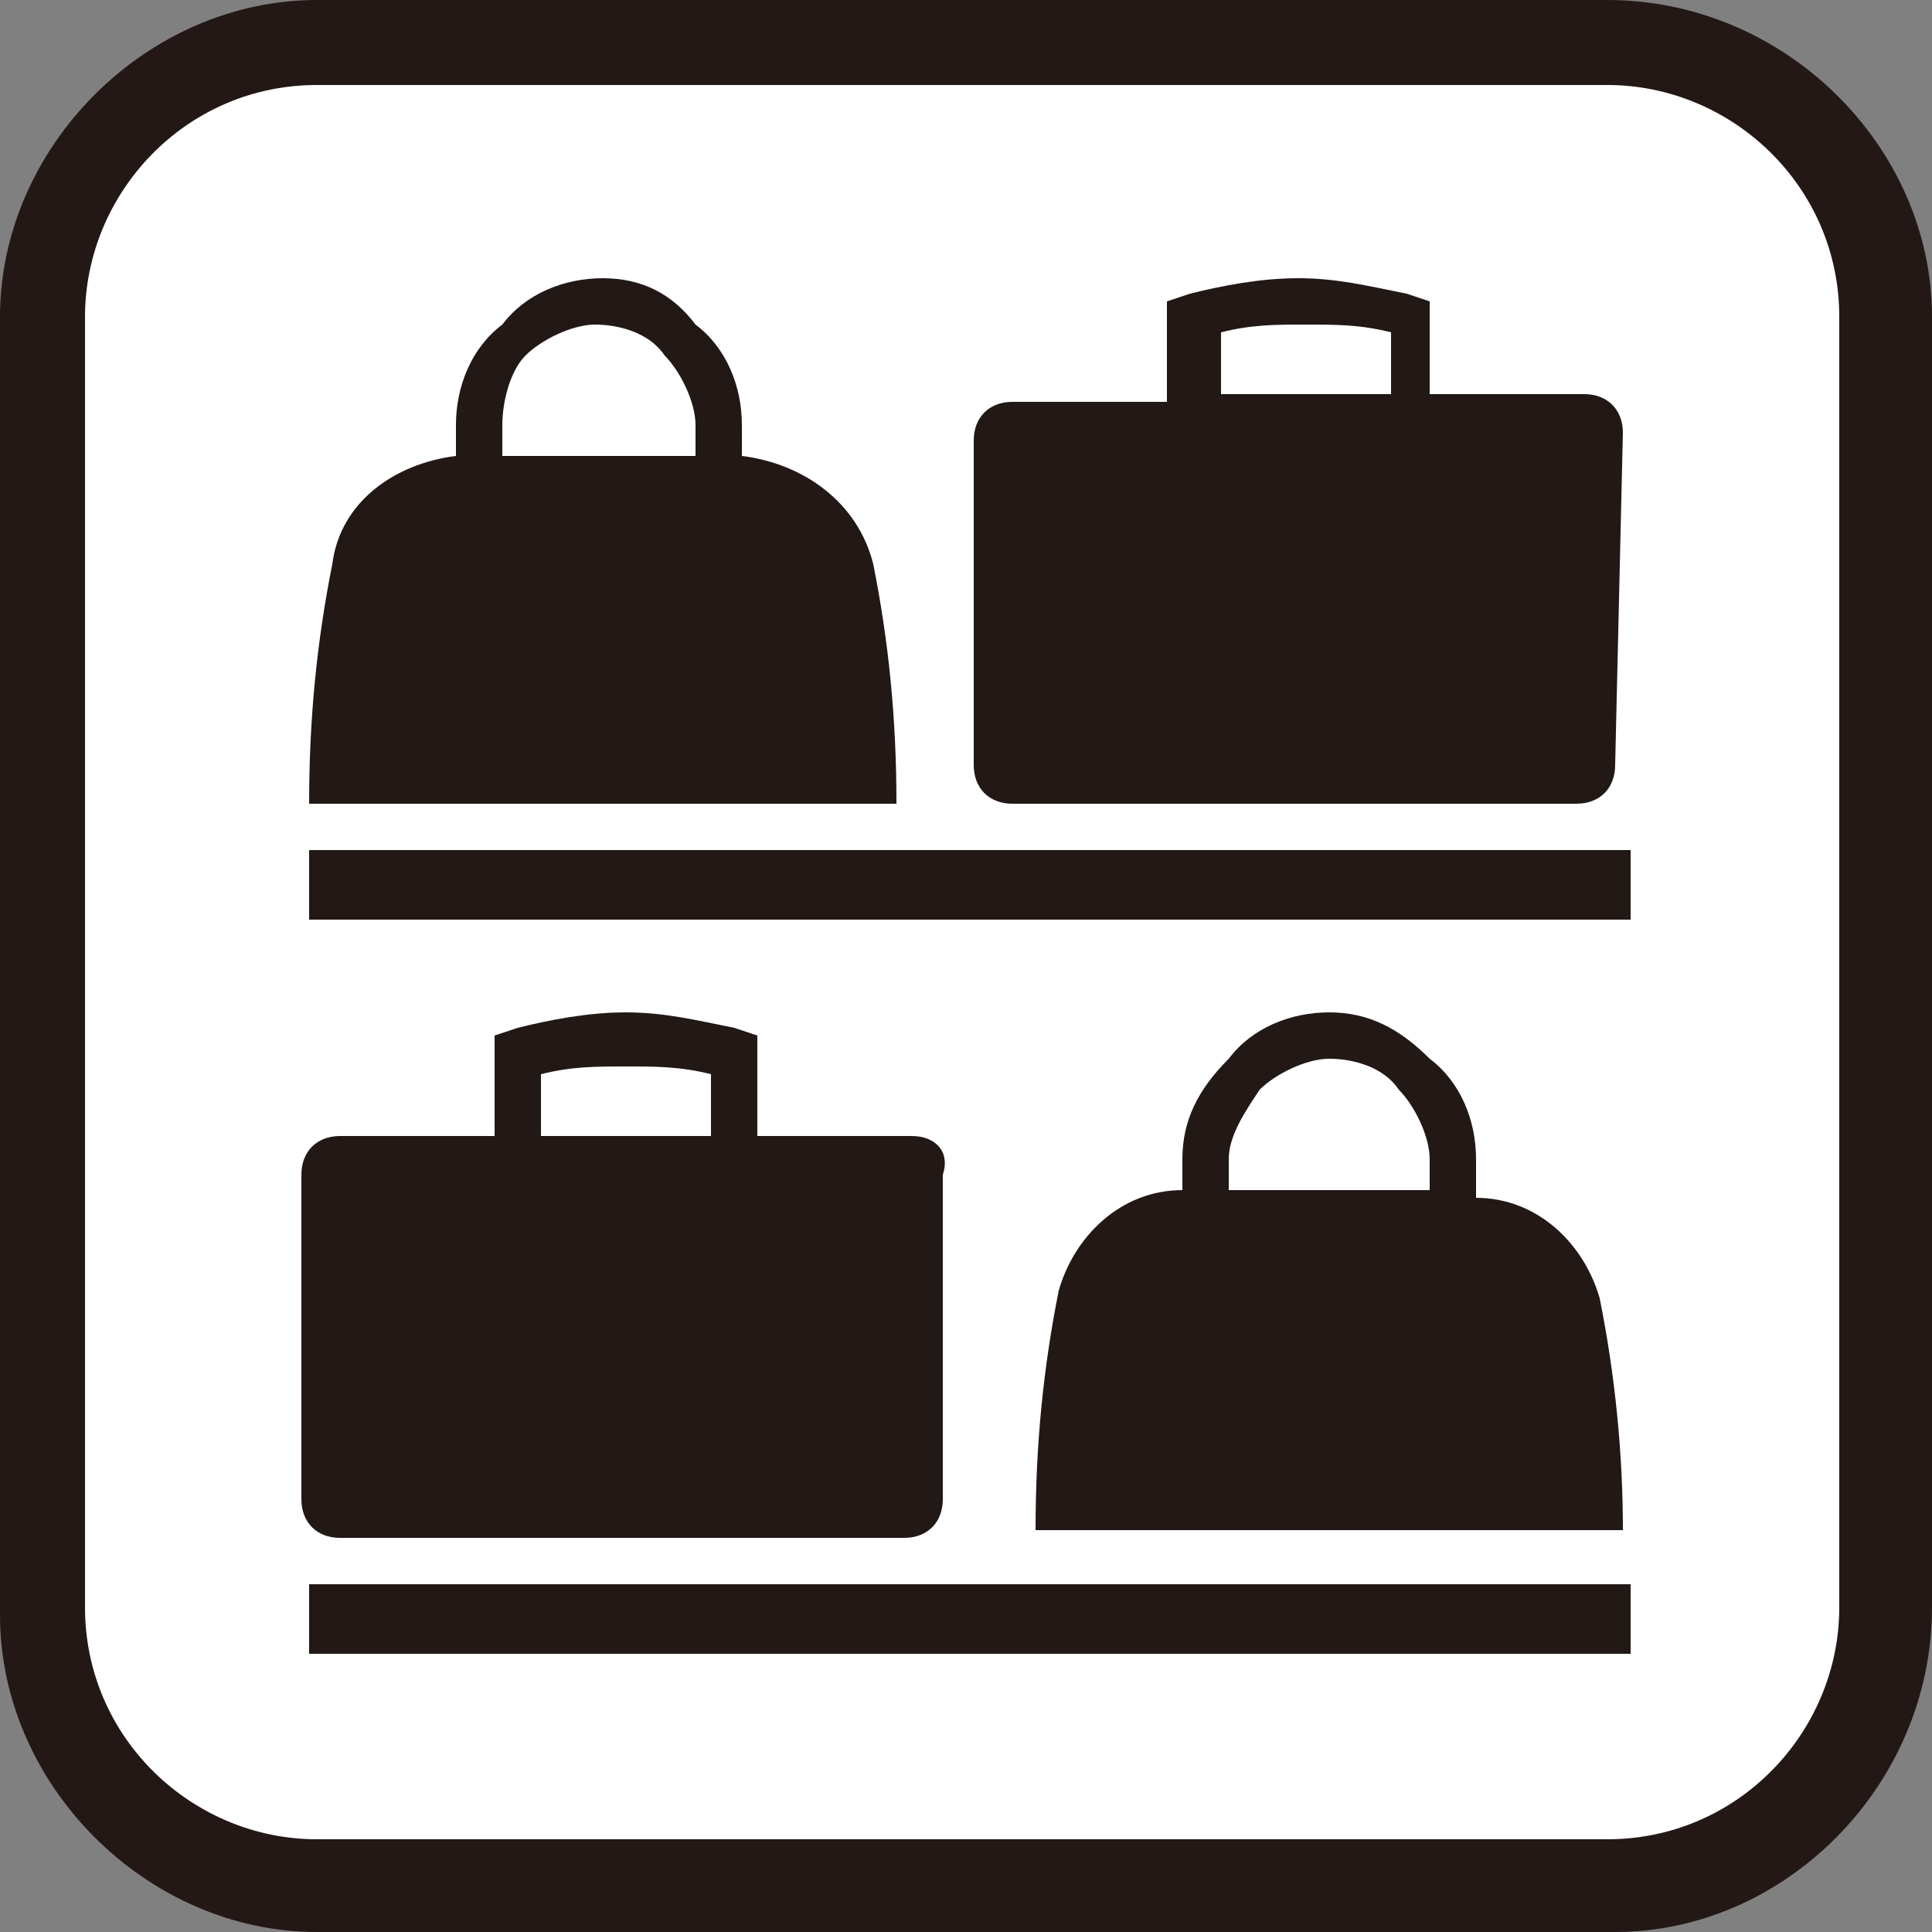
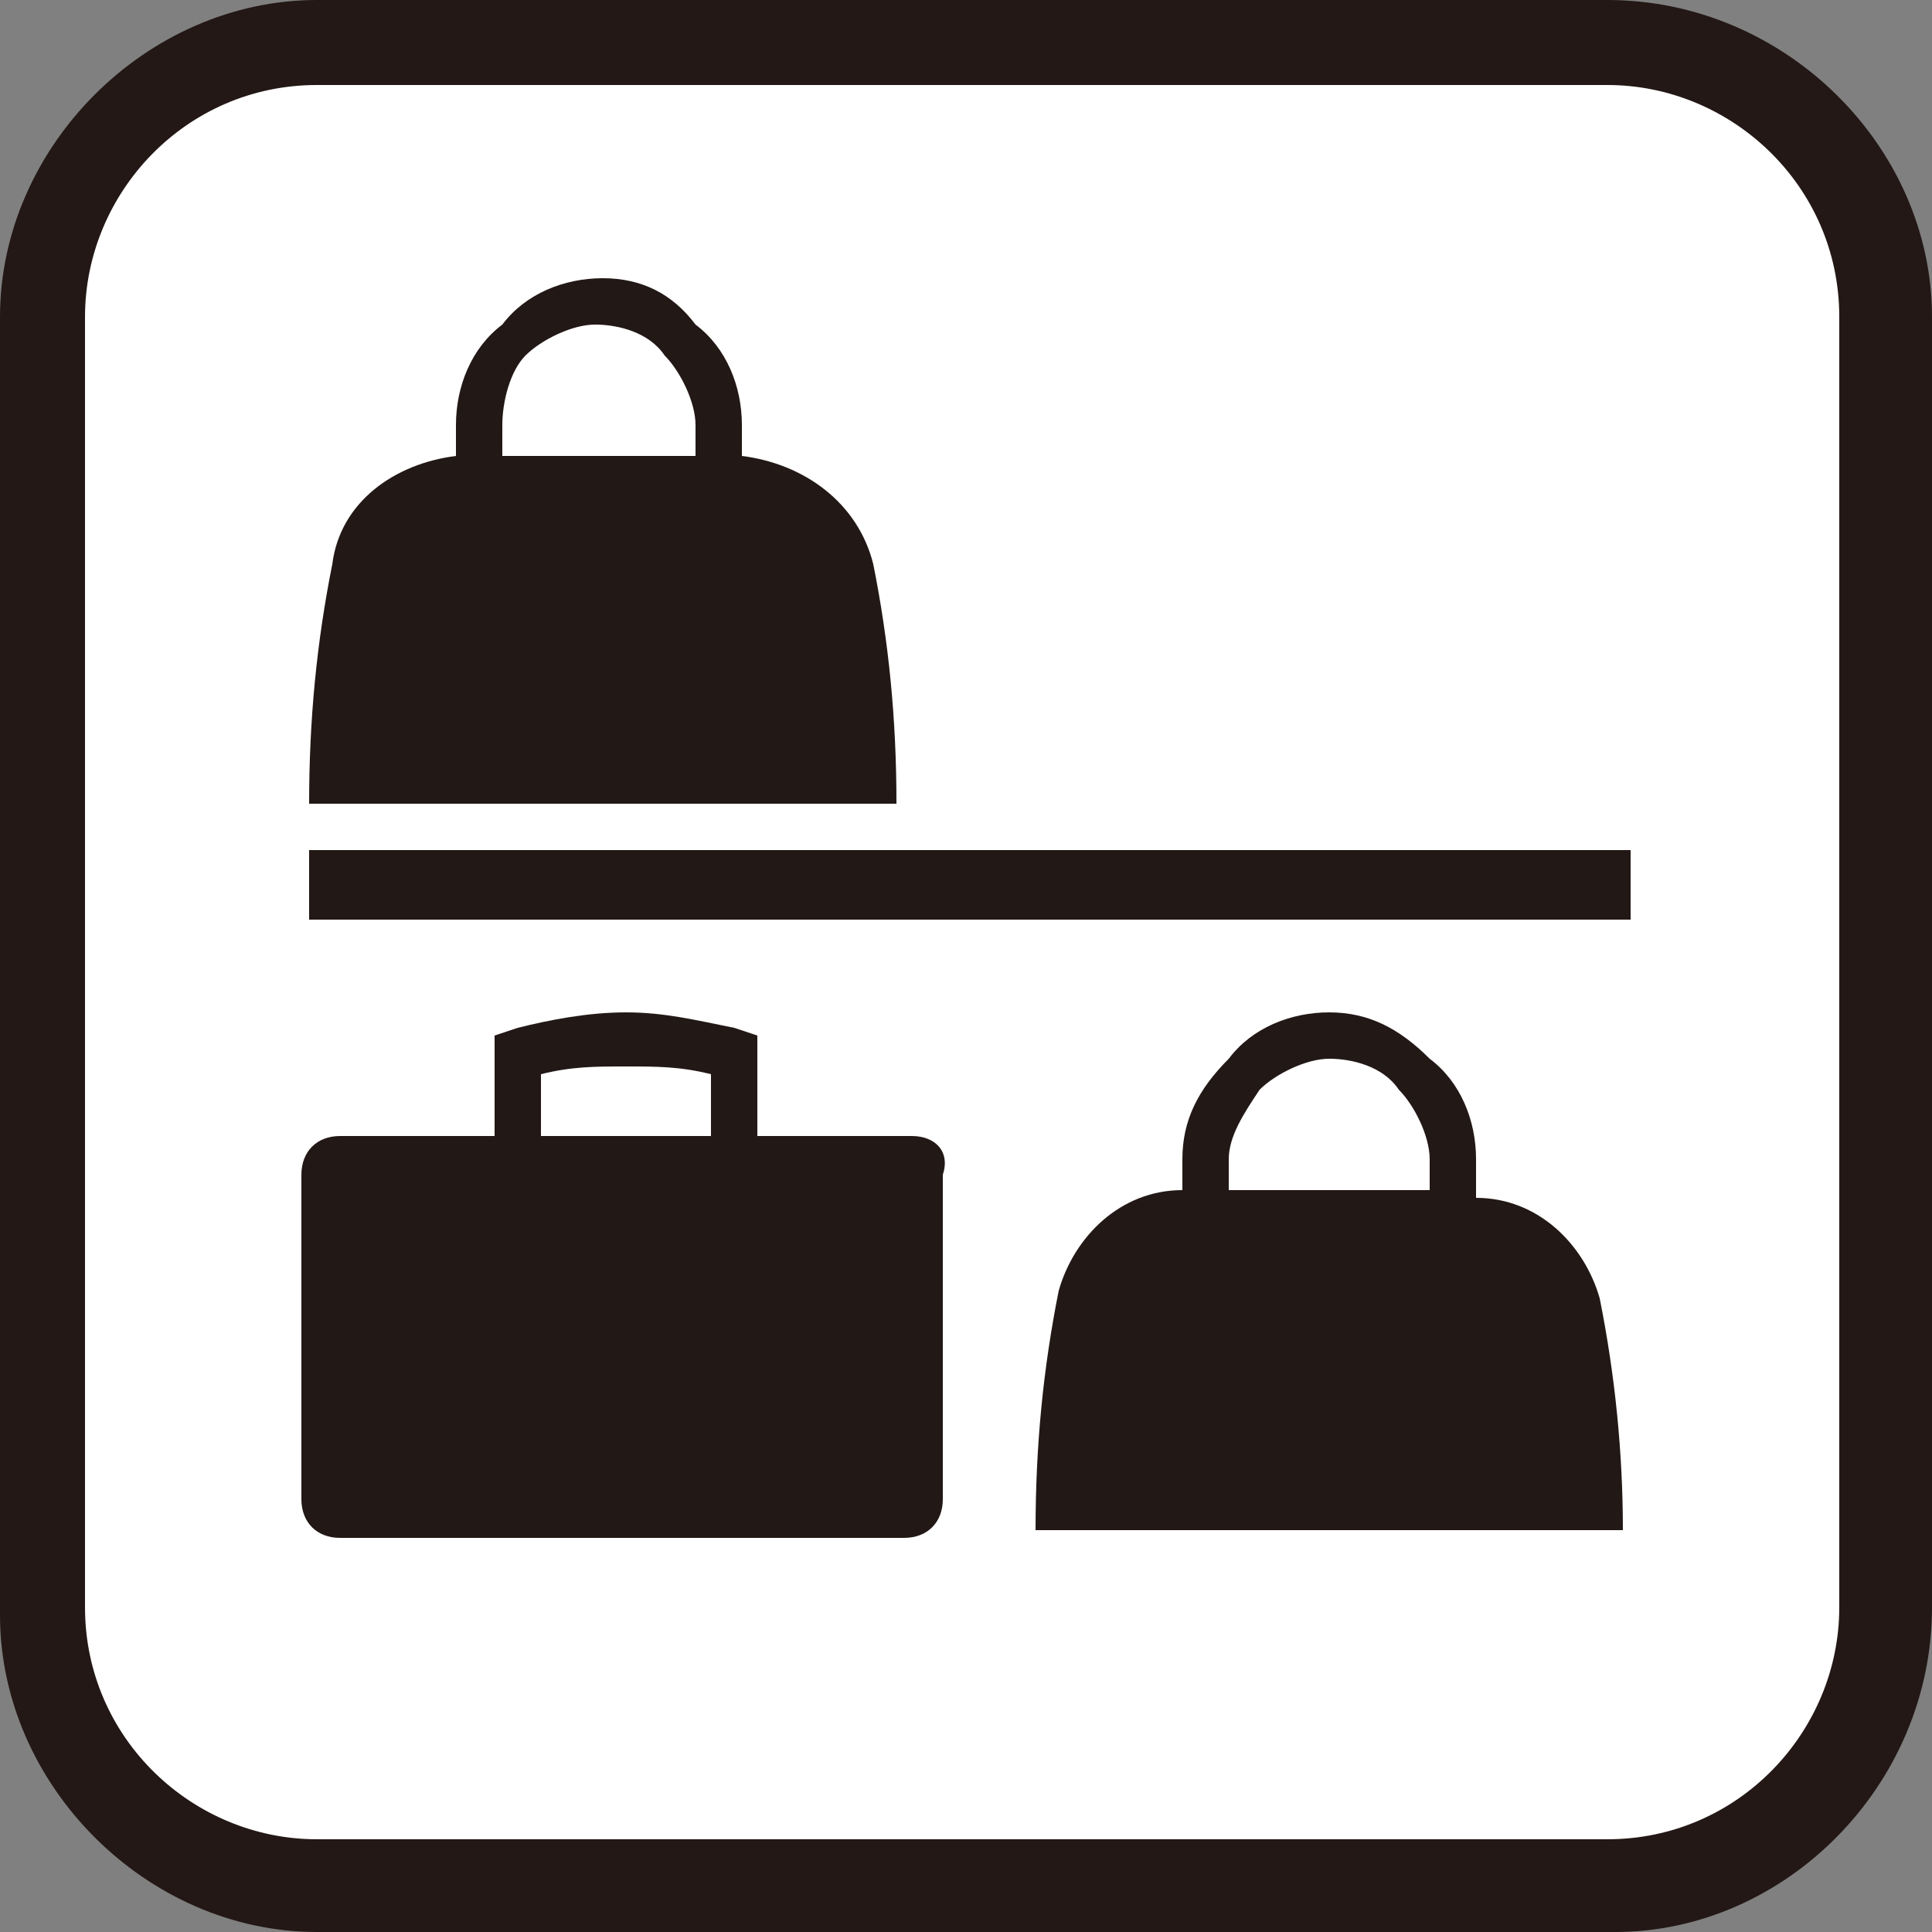
<svg xmlns="http://www.w3.org/2000/svg" version="1.1" id="レイヤー_1" x="0px" y="0px" viewBox="0 0 25 25" enable-background="new 0 0 25 25" xml:space="preserve">
  <rect x="0" y="0" width="25" height="25" fill="#808080" stroke="none" />
  <g>
    <g>
      <path fill="#FFFFFF" d="M24.4,20.9c0,2-1.6,3.6-3.6,3.6H4.1c-2,0-3.6-1.6-3.6-3.6V4.1c0-2,1.6-3.6,3.6-3.6h16.7    c2,0,3.6,1.6,3.6,3.6V20.9z" />
      <path fill="#231815" d="M20.9,25H4.1C1.9,25,0,23.1,0,20.9V4.1C0,1.9,1.9,0,4.1,0h16.7C23.1,0,25,1.9,25,4.1v16.7    C25,23.1,23.1,25,20.9,25z M4.1,1.1c-1.7,0-3,1.4-3,3v16.7c0,1.7,1.4,3,3,3h16.7c1.7,0,3-1.4,3-3V4.1c0-1.7-1.4-3-3-3H4.1z" />
    </g>
    <g>
      <rect x="4" y="11" fill="#221815" width="17.1" height="0.9" />
-       <rect x="4" y="20.5" fill="#221815" width="17.1" height="0.9" />
      <path fill="#221815" d="M9.6,5.9V5.5c0-0.5-0.2-1-0.6-1.3C8.7,3.8,8.3,3.6,7.8,3.6c-0.5,0-1,0.2-1.3,0.6C6.1,4.5,5.9,5,5.9,5.5    v0.4C5.1,6,4.4,6.5,4.3,7.3c-0.2,1-0.3,2-0.3,3.1h7.6c0-1.1-0.1-2.1-0.3-3.1C11.1,6.5,10.4,6,9.6,5.9 M6.8,4.6    c0.2-0.2,0.6-0.4,0.9-0.4c0.3,0,0.7,0.1,0.9,0.4c0.2,0.2,0.4,0.6,0.4,0.9v0.4H6.5V5.5C6.5,5.2,6.6,4.8,6.8,4.6" />
-       <path fill="#221815" d="M21,5.6c0-0.3-0.2-0.5-0.5-0.5h-2V3.9v0l0,0l-0.3-0.1c-0.5-0.1-0.9-0.2-1.4-0.2s-1,0.1-1.4,0.2l-0.3,0.1    l0,0v0v1.3h-2c-0.3,0-0.5,0.2-0.5,0.5v4.2c0,0.3,0.2,0.5,0.5,0.5h7.3c0.3,0,0.5-0.2,0.5-0.5L21,5.6z M15.8,4.3    c0.4-0.1,0.7-0.1,1.1-0.1c0.4,0,0.7,0,1.1,0.1v0.8h-2.2V4.3z" />
      <path fill="#221815" d="M20.7,16.8c-0.2-0.7-0.8-1.3-1.6-1.3V15c0-0.5-0.2-1-0.6-1.3c-0.4-0.4-0.8-0.6-1.3-0.6    c-0.5,0-1,0.2-1.3,0.6c-0.4,0.4-0.6,0.8-0.6,1.3v0.4c-0.8,0-1.4,0.6-1.6,1.3c-0.2,1-0.3,2-0.3,3.1H21C21,18.8,20.9,17.8,20.7,16.8     M16.3,14.1c0.2-0.2,0.6-0.4,0.9-0.4c0.3,0,0.7,0.1,0.9,0.4c0.2,0.2,0.4,0.6,0.4,0.9v0.4h-2.6V15C15.9,14.7,16.1,14.4,16.3,14.1" />
      <path fill="#221815" d="M11.8,14.7h-2v-1.3v0l0,0l-0.3-0.1c-0.5-0.1-0.9-0.2-1.4-0.2c-0.5,0-1,0.1-1.4,0.2l-0.3,0.1l0,0v0v1.3h-2    c-0.3,0-0.5,0.2-0.5,0.5v4.2c0,0.3,0.2,0.5,0.5,0.5h7.3c0.3,0,0.5-0.2,0.5-0.5l0-4.2C12.3,14.9,12.1,14.7,11.8,14.7 M7,13.9    c0.4-0.1,0.7-0.1,1.1-0.1c0.4,0,0.7,0,1.1,0.1v0.8H7V13.9z" />
    </g>
  </g>
</svg>